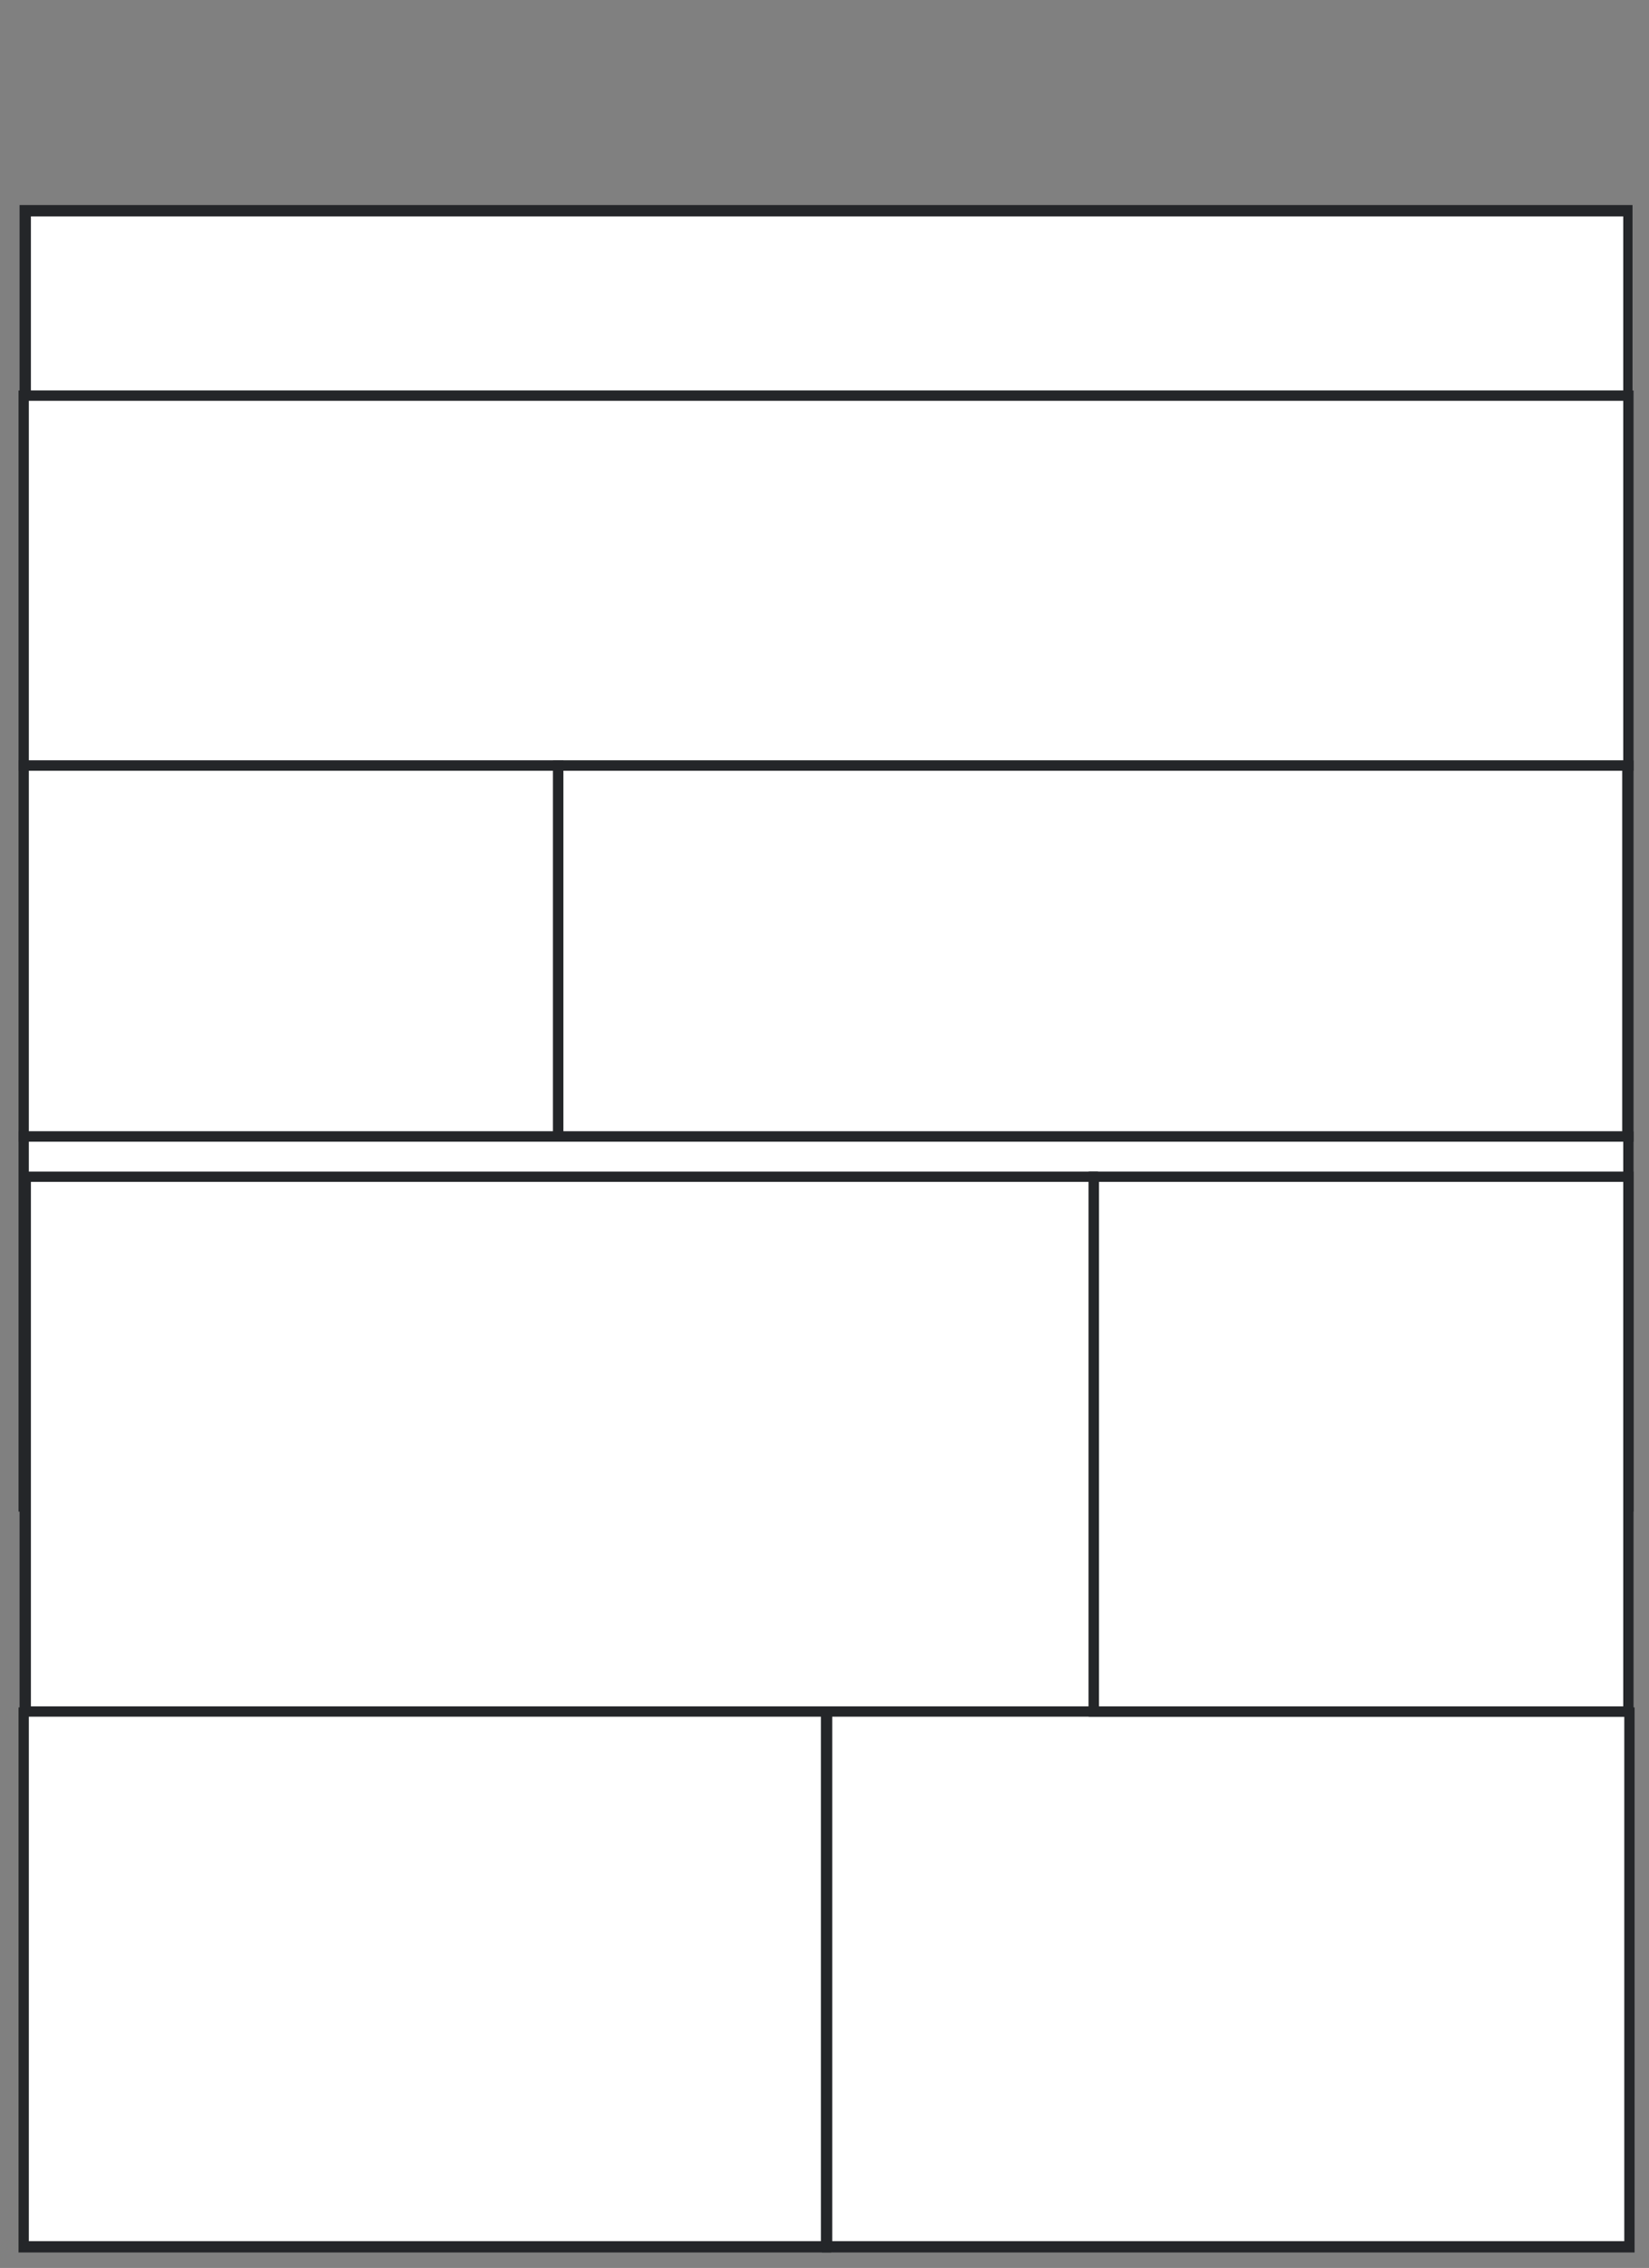
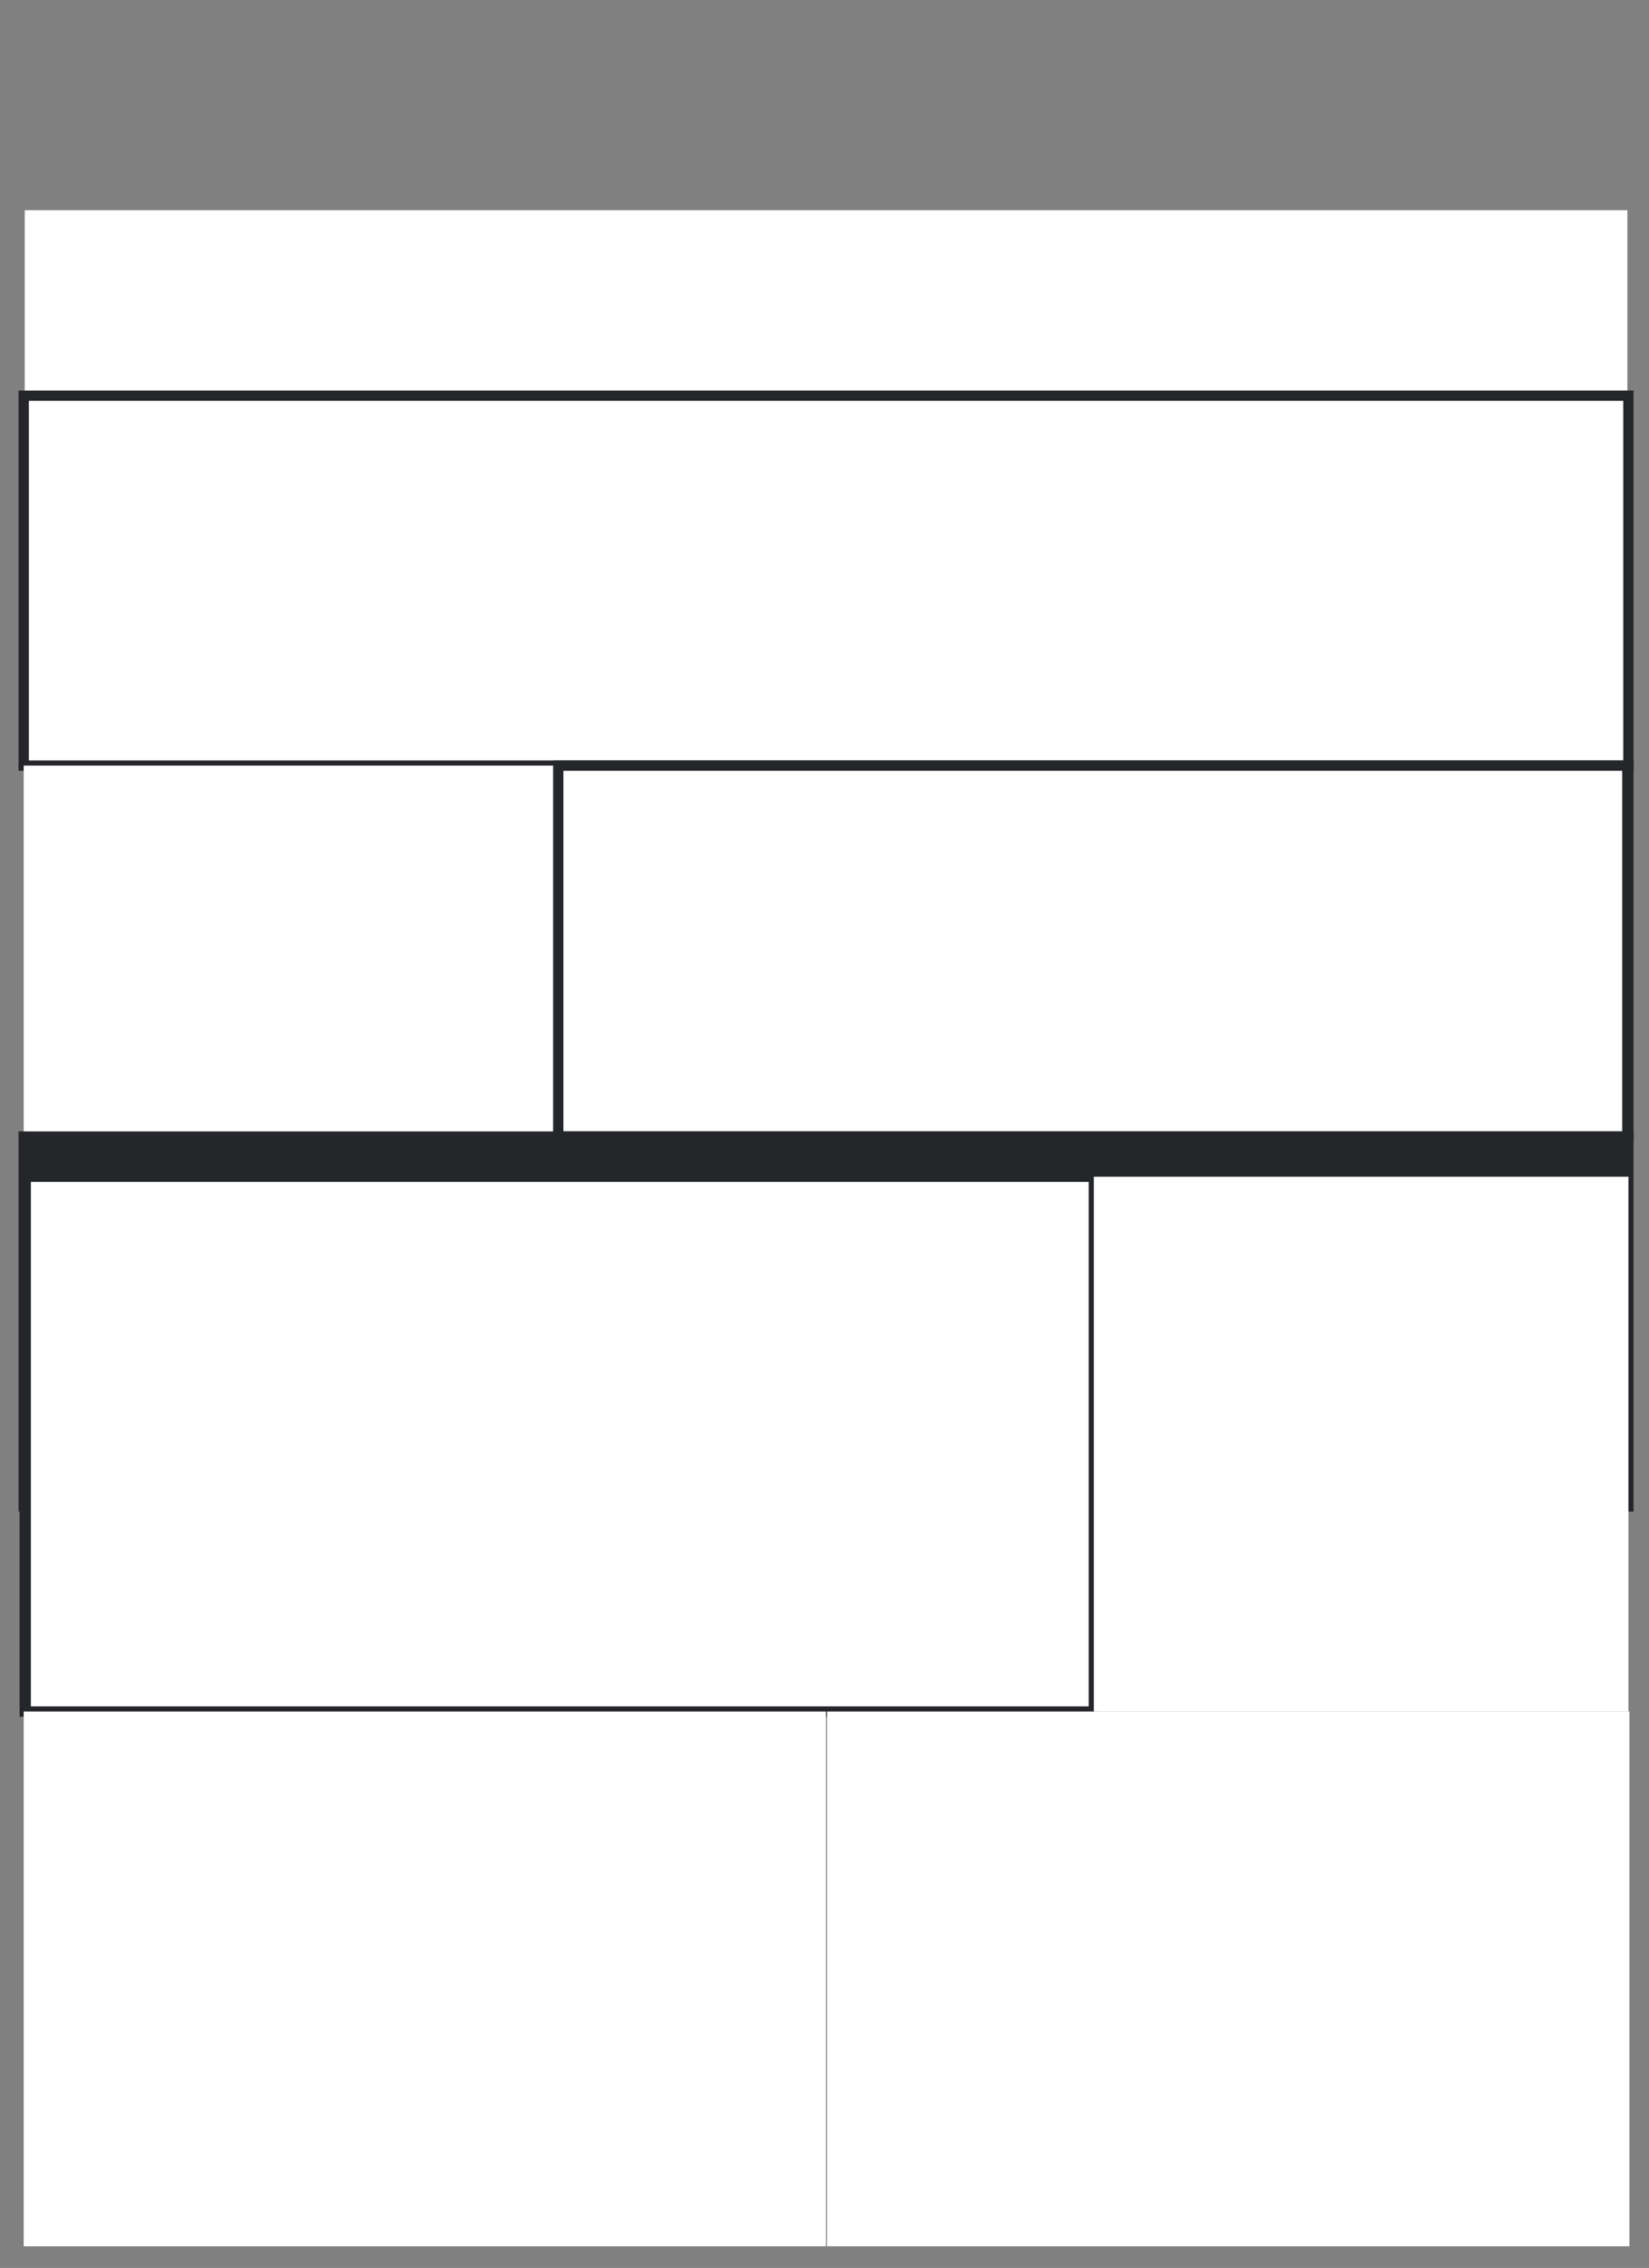
<svg xmlns="http://www.w3.org/2000/svg" id="Layer_1" x="0px" y="0px" viewBox="0 0 160.1 220.1" style="enable-background:new 0 0 160.1 220.1;" xml:space="preserve">
  <rect x="0" y="0" width="160.1" height="220.1" fill="#808080" stroke="none" />
  <style type="text/css">	.st0{fill:#FFFFFF;}	.st1{fill:#242629;}</style>
  <g>
    <g>
      <rect x="2.4" y="20.4" class="st0" width="155.6" height="18" />
-       <path class="st1" d="M158.6,38.9H1.9v-19h156.6V38.9z M3,37.9h154.6V21H3V37.9z" />
    </g>
    <g>
      <rect x="2.3" y="38.4" class="st0" width="155.8" height="35.9" />
      <path class="st1" d="M158.6,74.8H1.8V37.9h156.8V74.8z M2.8,73.8h154.8V38.9H2.8V73.8z" />
    </g>
    <g>
      <rect x="2.3" y="74.3" class="st0" width="51.9" height="35.9" />
-       <path class="st1" d="M54.7,110.8H1.8V73.8h52.9V110.8z M2.8,109.8h50.9V74.8H2.8V109.8z" />
    </g>
    <g>
      <rect x="54.2" y="74.3" class="st0" width="103.9" height="35.9" />
      <path class="st1" d="M158.6,110.8H53.7V73.8h104.9V110.8z M54.7,109.8h102.8V74.8H54.7V109.8z" />
    </g>
    <g>
      <rect x="2.3" y="110.3" class="st0" width="155.8" height="35.9" />
-       <path class="st1" d="M158.6,146.7H1.8v-36.9h156.8V146.7z M2.8,145.7h154.8v-34.9H2.8V145.7z" />
+       <path class="st1" d="M158.6,146.7H1.8v-36.9h156.8V146.7z M2.8,145.7v-34.9H2.8V145.7z" />
    </g>
    <g>
      <rect x="2.4" y="114.2" class="st0" width="103.7" height="51.9" />
      <path class="st1" d="M106.7,166.6H1.9v-52.9h104.7V166.6z M3,165.6h102.7v-50.9H3V165.6z" />
    </g>
    <g>
      <rect x="2.3" y="166.1" class="st0" width="77.9" height="51.9" />
-       <path class="st1" d="M80.7,218.6H1.8v-52.9h78.9V218.6z M2.8,217.5h76.9v-50.9H2.8V217.5z" />
    </g>
    <g>
      <rect x="80.3" y="166.1" class="st0" width="77.9" height="51.9" />
-       <path class="st1" d="M158.7,218.6H79.8v-52.9h78.9V218.6z M80.8,217.5h76.9v-50.9H80.8V217.5z" />
    </g>
    <g>
      <rect x="106.2" y="114.2" class="st0" width="51.9" height="51.9" />
-       <path class="st1" d="M158.6,166.6h-52.9v-52.9h52.9V166.6z M106.7,165.6h50.9v-50.9h-50.9V165.6z" />
    </g>
  </g>
</svg>